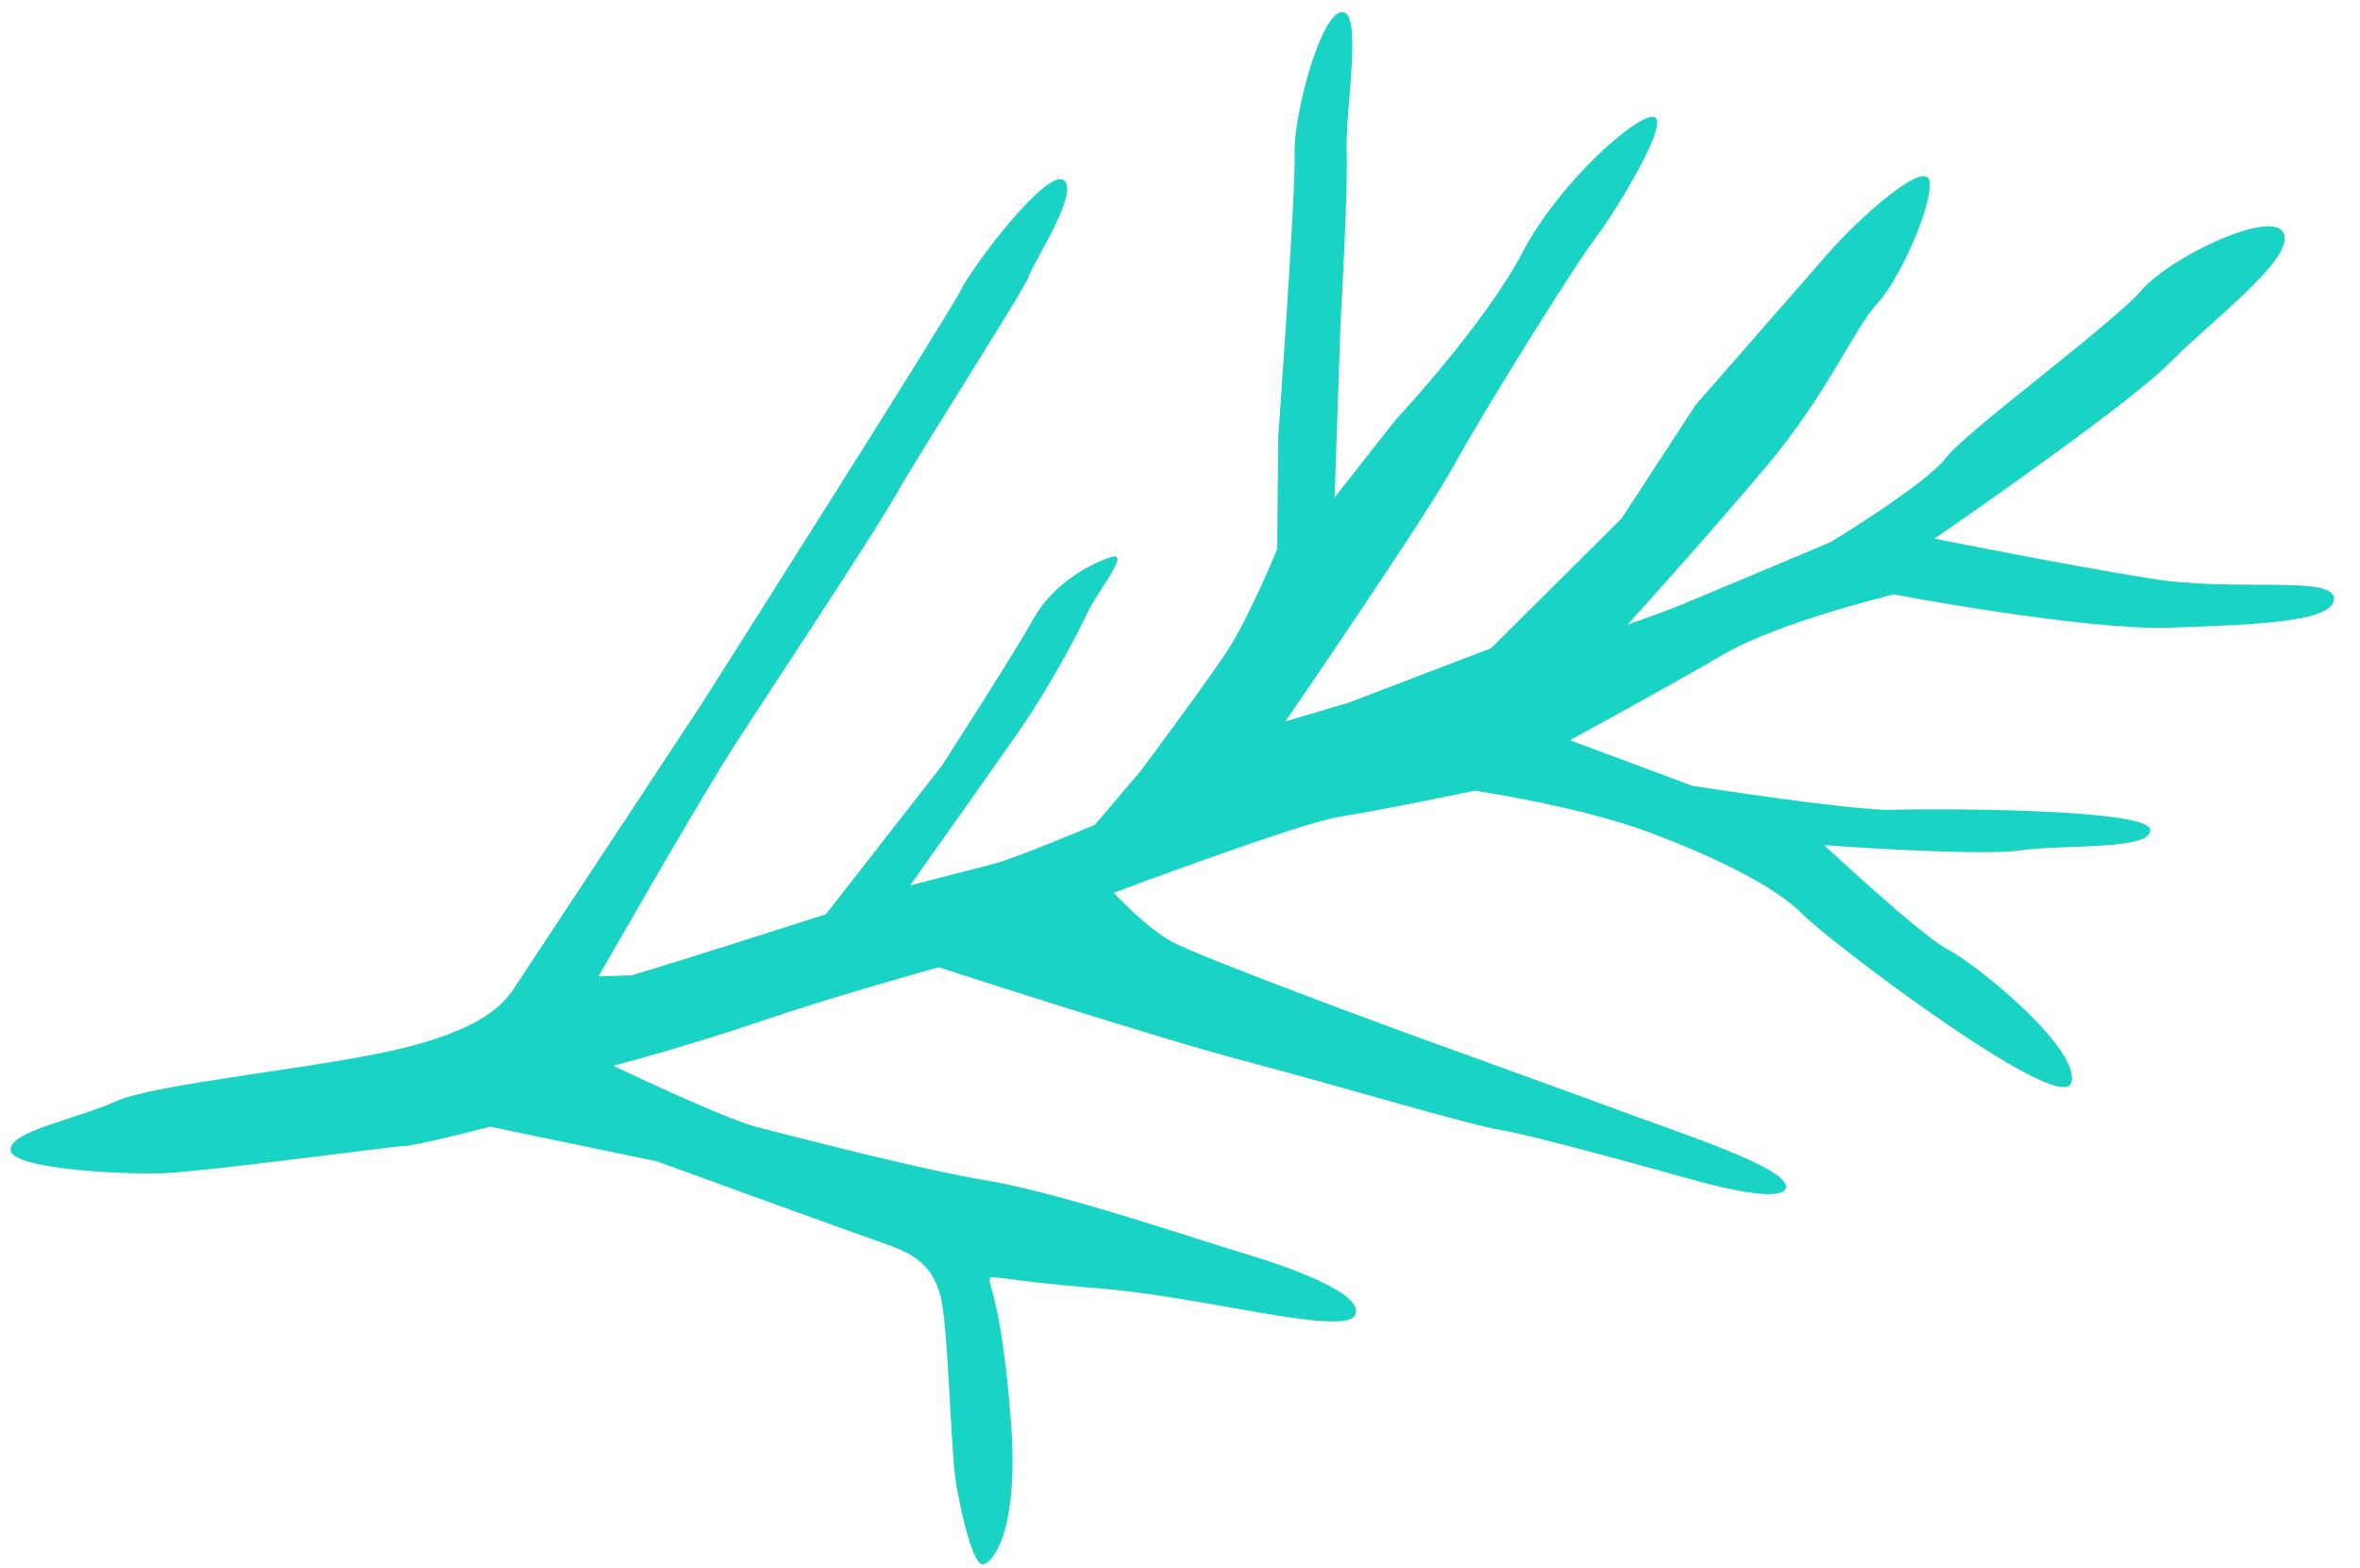
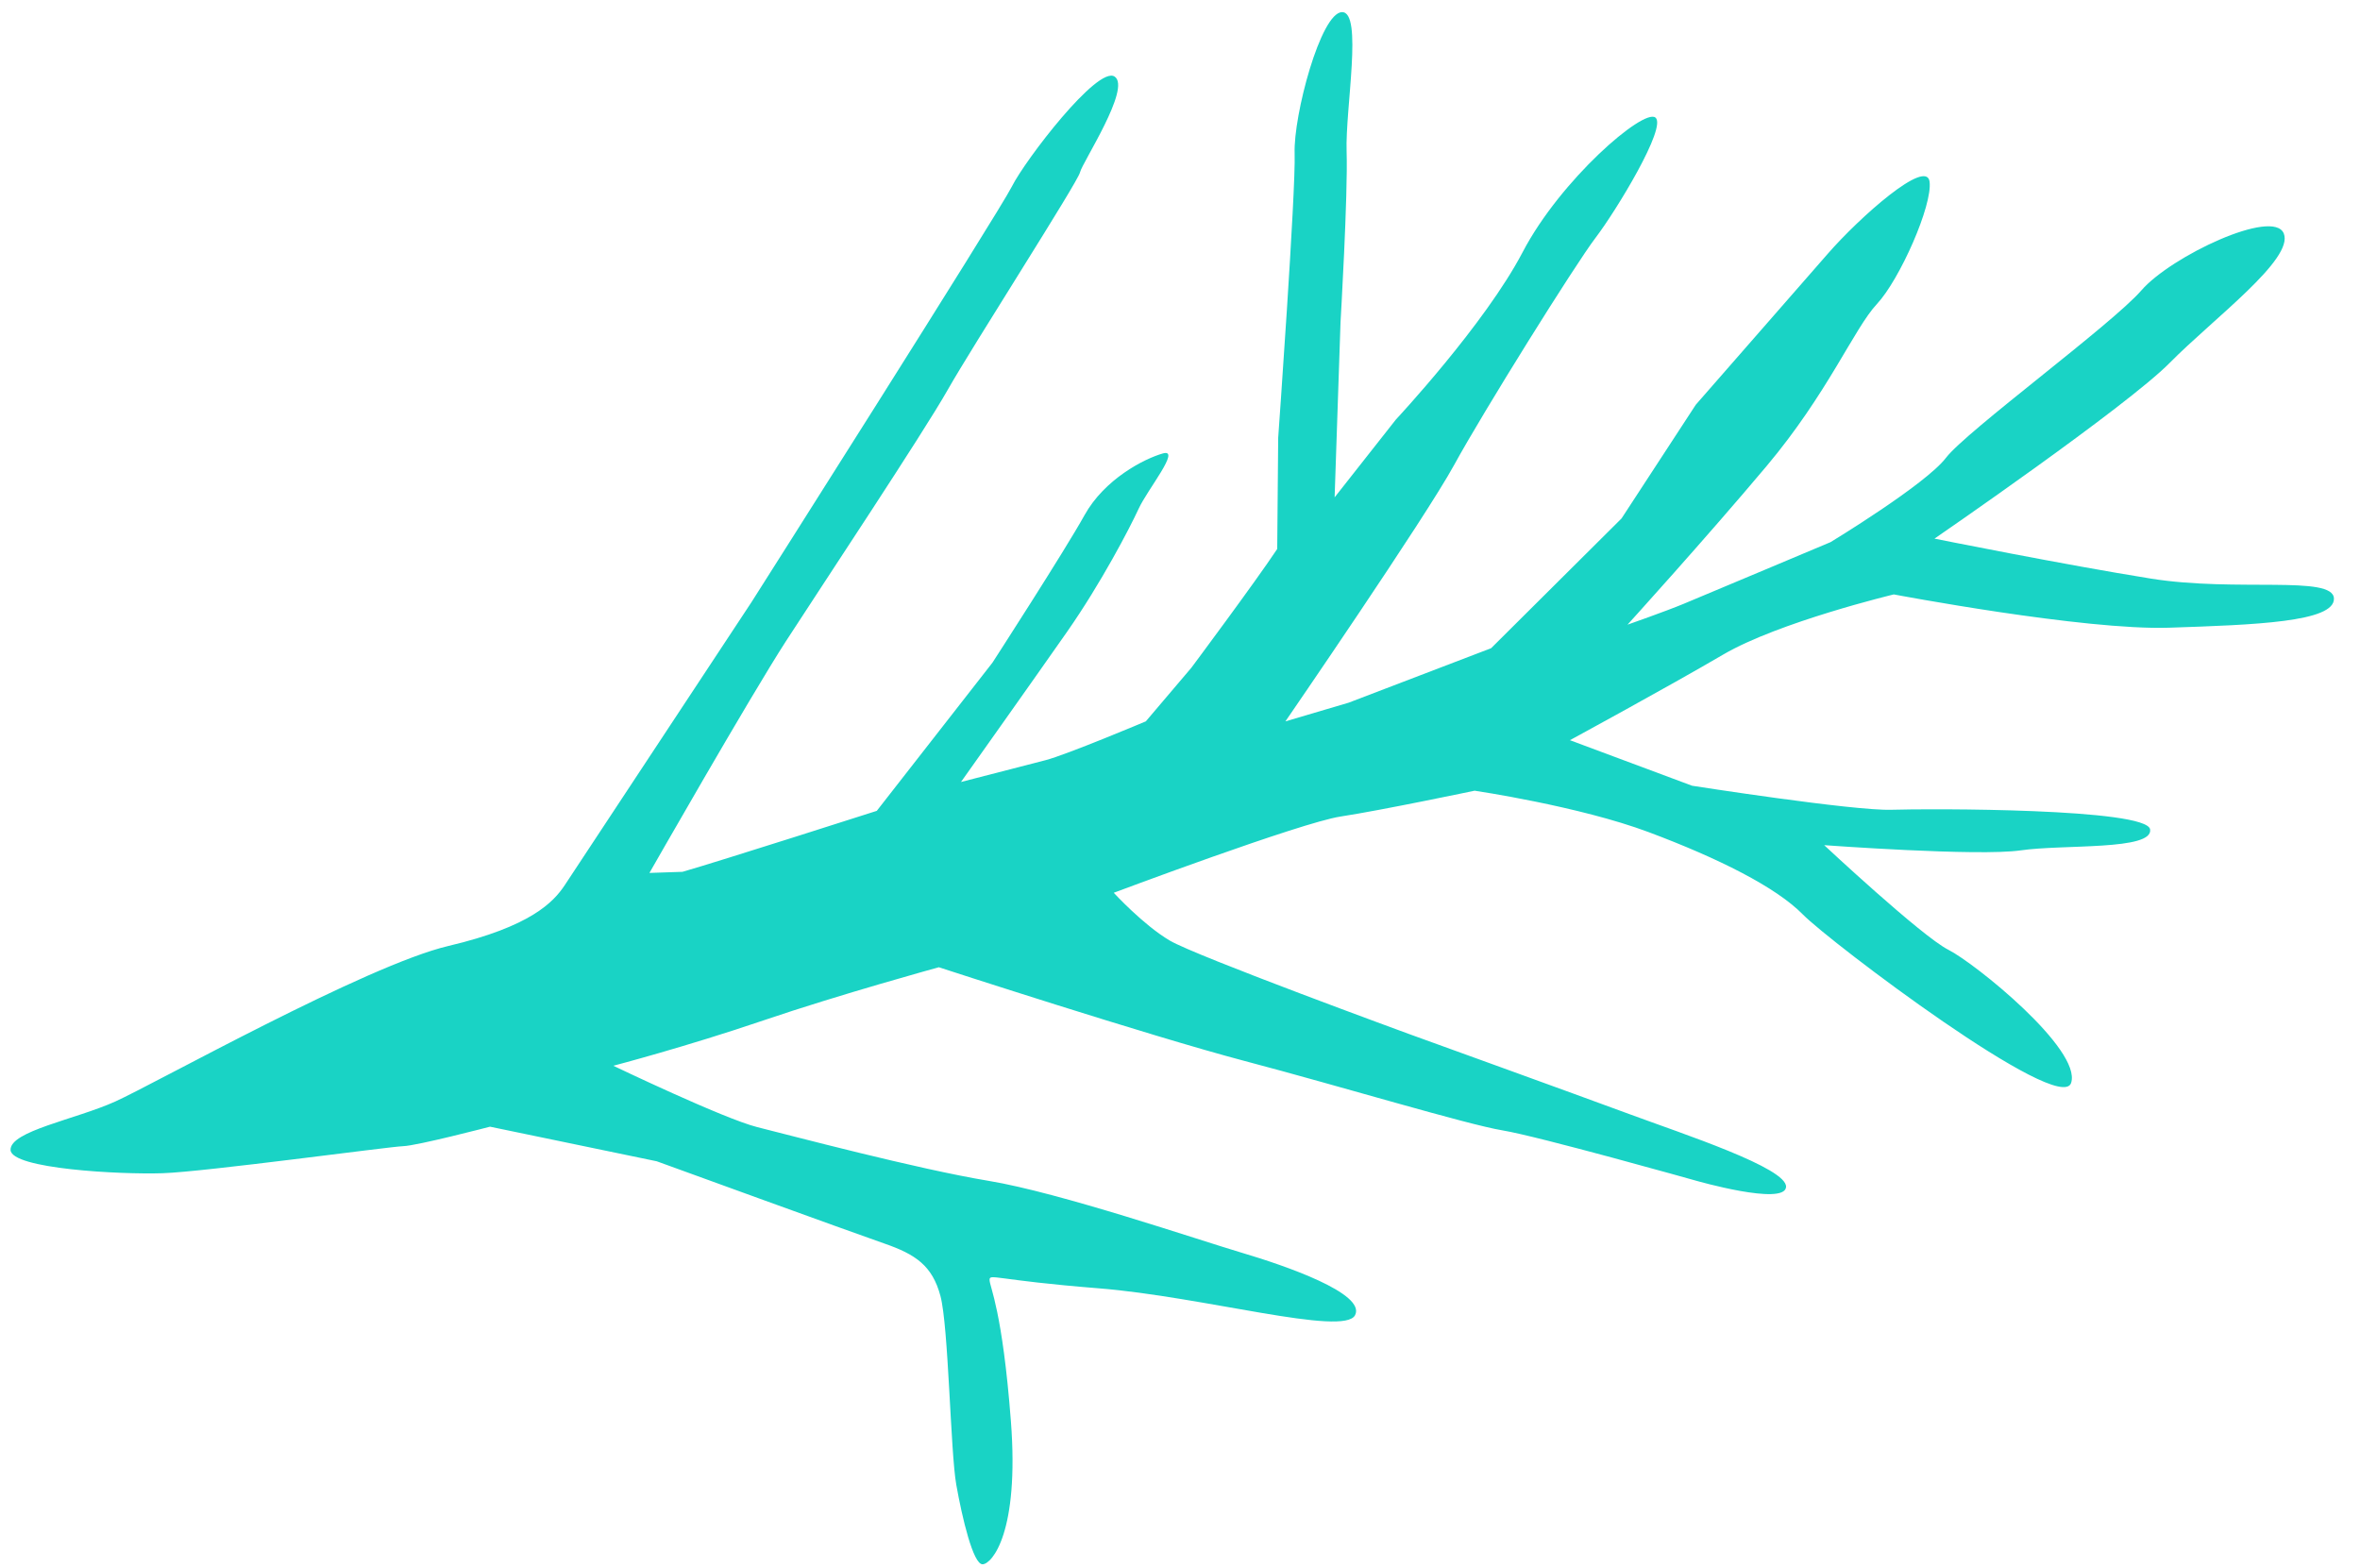
<svg xmlns="http://www.w3.org/2000/svg" viewBox="0 0 150.555 100">
-   <path d="M120.814 37.92s12.151 2.306 17.578 2.123c5.426-.183 10.552-.356 10.5-1.863-.05-1.508-6.2-.395-11.662-1.267s-13.82-2.552-13.82-2.552 12.243-8.412 15.015-11.222c2.773-2.81 7.927-6.605 7.268-8.243-.659-1.638-7.195 1.45-9.083 3.626-1.889 2.177-11.167 8.979-12.468 10.683-1.3 1.704-7.364 5.38-7.364 5.38s-8.184 3.444-9.375 3.937c-1.19.493-3.577 1.328-3.577 1.328s4.947-5.449 8.865-10.108c3.917-4.66 5.59-8.79 7.046-10.349s3.56-6.307 3.358-7.81-4.45 2.263-6.485 4.595c-2.034 2.333-8.428 9.641-8.428 9.641l-4.736 7.253-8.322 8.279-9.089 3.476-4.034 1.192s8.919-12.977 10.766-16.36c1.848-3.382 7.719-12.786 9.02-14.49s4.59-7.097 3.815-7.674-6.053 3.977-8.463 8.585c-2.41 4.61-8.091 10.686-8.091 10.686l-3.907 4.961.377-11.18s.48-8.166.388-10.879 1.057-8.94-.3-8.894-3.098 6.594-3.016 9.006-1.049 18.145-1.049 18.145l-.062 7.095s-1.813 4.438-3.249 6.599c-1.436 2.161-5.479 7.58-5.479 7.58l-2.903 3.417s-5.06 2.133-6.406 2.48l-5.386 1.389s4.61-6.494 6.77-9.585c2.16-3.091 4.002-6.624 4.565-7.85s2.737-3.866 1.54-3.524-3.717 1.635-4.997 3.942-5.87 9.404-5.87 9.404l-7.379 9.454s-10.003 3.205-12.394 3.889l-2.11.071s6.412-11.233 8.707-14.781 8.758-13.274 10.325-16.043 8.305-13.259 8.436-13.867 3.29-5.393 2.208-6.111-5.706 5.323-6.554 7.012c-.849 1.689-16.612 26.517-16.612 26.517s-11.199 16.979-11.917 18.06c-.718 1.08-2.175 2.638-7.415 3.871S9.889 69.126 7.36 70.267C4.834 71.41.634 72.154.674 73.36c.041 1.206 6.996 1.575 9.709 1.484 2.713-.092 14.43-1.694 15.335-1.725s5.542-1.243 5.542-1.243l10.638 2.207s12.529 4.558 14.514 5.245 3.066 1.406 3.584 3.35.637 9.94 1.01 12.04 1.077 5.094 1.68 5.074 2.346-2.041 1.805-9.116c-.54-7.074-1.345-8.556-1.36-9.009-.015-.452.301-.01 6.96.52 6.658.53 15.648 3.094 16.356 1.712s-4.483-3.169-7.227-3.981-11.599-3.835-16.152-4.587-12.623-2.894-14.754-3.426-9.187-3.916-9.187-3.916 4.638-1.213 9.561-2.888c4.924-1.675 11.204-3.396 11.204-3.396s13.428 4.376 19.519 5.982c6.09 1.606 14.172 4.05 16.448 4.426s12.332 3.206 12.332 3.206 5.639 1.62 5.749.41c.11-1.212-6.604-3.4-9.966-4.645-3.362-1.244-14.057-5.11-14.057-5.11S76.318 61 74.624 60.002c-1.693-1-3.573-3.049-3.573-3.049s11.922-4.476 14.474-4.864 8.547-1.647 8.547-1.647 6.673.983 11.106 2.644 8.116 3.5 9.835 5.252c1.72 1.753 16.431 12.878 17.114 10.742.682-2.136-6.143-7.64-7.832-8.49s-7.922-6.674-7.922-6.674 9.834.725 12.537.332c2.704-.393 8.452.017 8.256-1.335s-14.08-1.336-16.492-1.255-12.729-1.533-12.729-1.533l-7.794-2.906s6.224-3.38 9.776-5.46 10.887-3.839 10.887-3.839Z" style="fill:#19d3c5;stroke-width:0" />
+   <path d="M120.814 37.92s12.151 2.306 17.578 2.123c5.426-.183 10.552-.356 10.5-1.863-.05-1.508-6.2-.395-11.662-1.267s-13.82-2.552-13.82-2.552 12.243-8.412 15.015-11.222c2.773-2.81 7.927-6.605 7.268-8.243-.659-1.638-7.195 1.45-9.083 3.626-1.889 2.177-11.167 8.979-12.468 10.683-1.3 1.704-7.364 5.38-7.364 5.38s-8.184 3.444-9.375 3.937c-1.19.493-3.577 1.328-3.577 1.328s4.947-5.449 8.865-10.108c3.917-4.66 5.59-8.79 7.046-10.349s3.56-6.307 3.358-7.81-4.45 2.263-6.485 4.595c-2.034 2.333-8.428 9.641-8.428 9.641l-4.736 7.253-8.322 8.279-9.089 3.476-4.034 1.192s8.919-12.977 10.766-16.36c1.848-3.382 7.719-12.786 9.02-14.49s4.59-7.097 3.815-7.674-6.053 3.977-8.463 8.585c-2.41 4.61-8.091 10.686-8.091 10.686l-3.907 4.961.377-11.18s.48-8.166.388-10.879 1.057-8.94-.3-8.894-3.098 6.594-3.016 9.006-1.049 18.145-1.049 18.145l-.062 7.095c-1.436 2.161-5.479 7.58-5.479 7.58l-2.903 3.417s-5.06 2.133-6.406 2.48l-5.386 1.389s4.61-6.494 6.77-9.585c2.16-3.091 4.002-6.624 4.565-7.85s2.737-3.866 1.54-3.524-3.717 1.635-4.997 3.942-5.87 9.404-5.87 9.404l-7.379 9.454s-10.003 3.205-12.394 3.889l-2.11.071s6.412-11.233 8.707-14.781 8.758-13.274 10.325-16.043 8.305-13.259 8.436-13.867 3.29-5.393 2.208-6.111-5.706 5.323-6.554 7.012c-.849 1.689-16.612 26.517-16.612 26.517s-11.199 16.979-11.917 18.06c-.718 1.08-2.175 2.638-7.415 3.871S9.889 69.126 7.36 70.267C4.834 71.41.634 72.154.674 73.36c.041 1.206 6.996 1.575 9.709 1.484 2.713-.092 14.43-1.694 15.335-1.725s5.542-1.243 5.542-1.243l10.638 2.207s12.529 4.558 14.514 5.245 3.066 1.406 3.584 3.35.637 9.94 1.01 12.04 1.077 5.094 1.68 5.074 2.346-2.041 1.805-9.116c-.54-7.074-1.345-8.556-1.36-9.009-.015-.452.301-.01 6.96.52 6.658.53 15.648 3.094 16.356 1.712s-4.483-3.169-7.227-3.981-11.599-3.835-16.152-4.587-12.623-2.894-14.754-3.426-9.187-3.916-9.187-3.916 4.638-1.213 9.561-2.888c4.924-1.675 11.204-3.396 11.204-3.396s13.428 4.376 19.519 5.982c6.09 1.606 14.172 4.05 16.448 4.426s12.332 3.206 12.332 3.206 5.639 1.62 5.749.41c.11-1.212-6.604-3.4-9.966-4.645-3.362-1.244-14.057-5.11-14.057-5.11S76.318 61 74.624 60.002c-1.693-1-3.573-3.049-3.573-3.049s11.922-4.476 14.474-4.864 8.547-1.647 8.547-1.647 6.673.983 11.106 2.644 8.116 3.5 9.835 5.252c1.72 1.753 16.431 12.878 17.114 10.742.682-2.136-6.143-7.64-7.832-8.49s-7.922-6.674-7.922-6.674 9.834.725 12.537.332c2.704-.393 8.452.017 8.256-1.335s-14.08-1.336-16.492-1.255-12.729-1.533-12.729-1.533l-7.794-2.906s6.224-3.38 9.776-5.46 10.887-3.839 10.887-3.839Z" style="fill:#19d3c5;stroke-width:0" />
</svg>